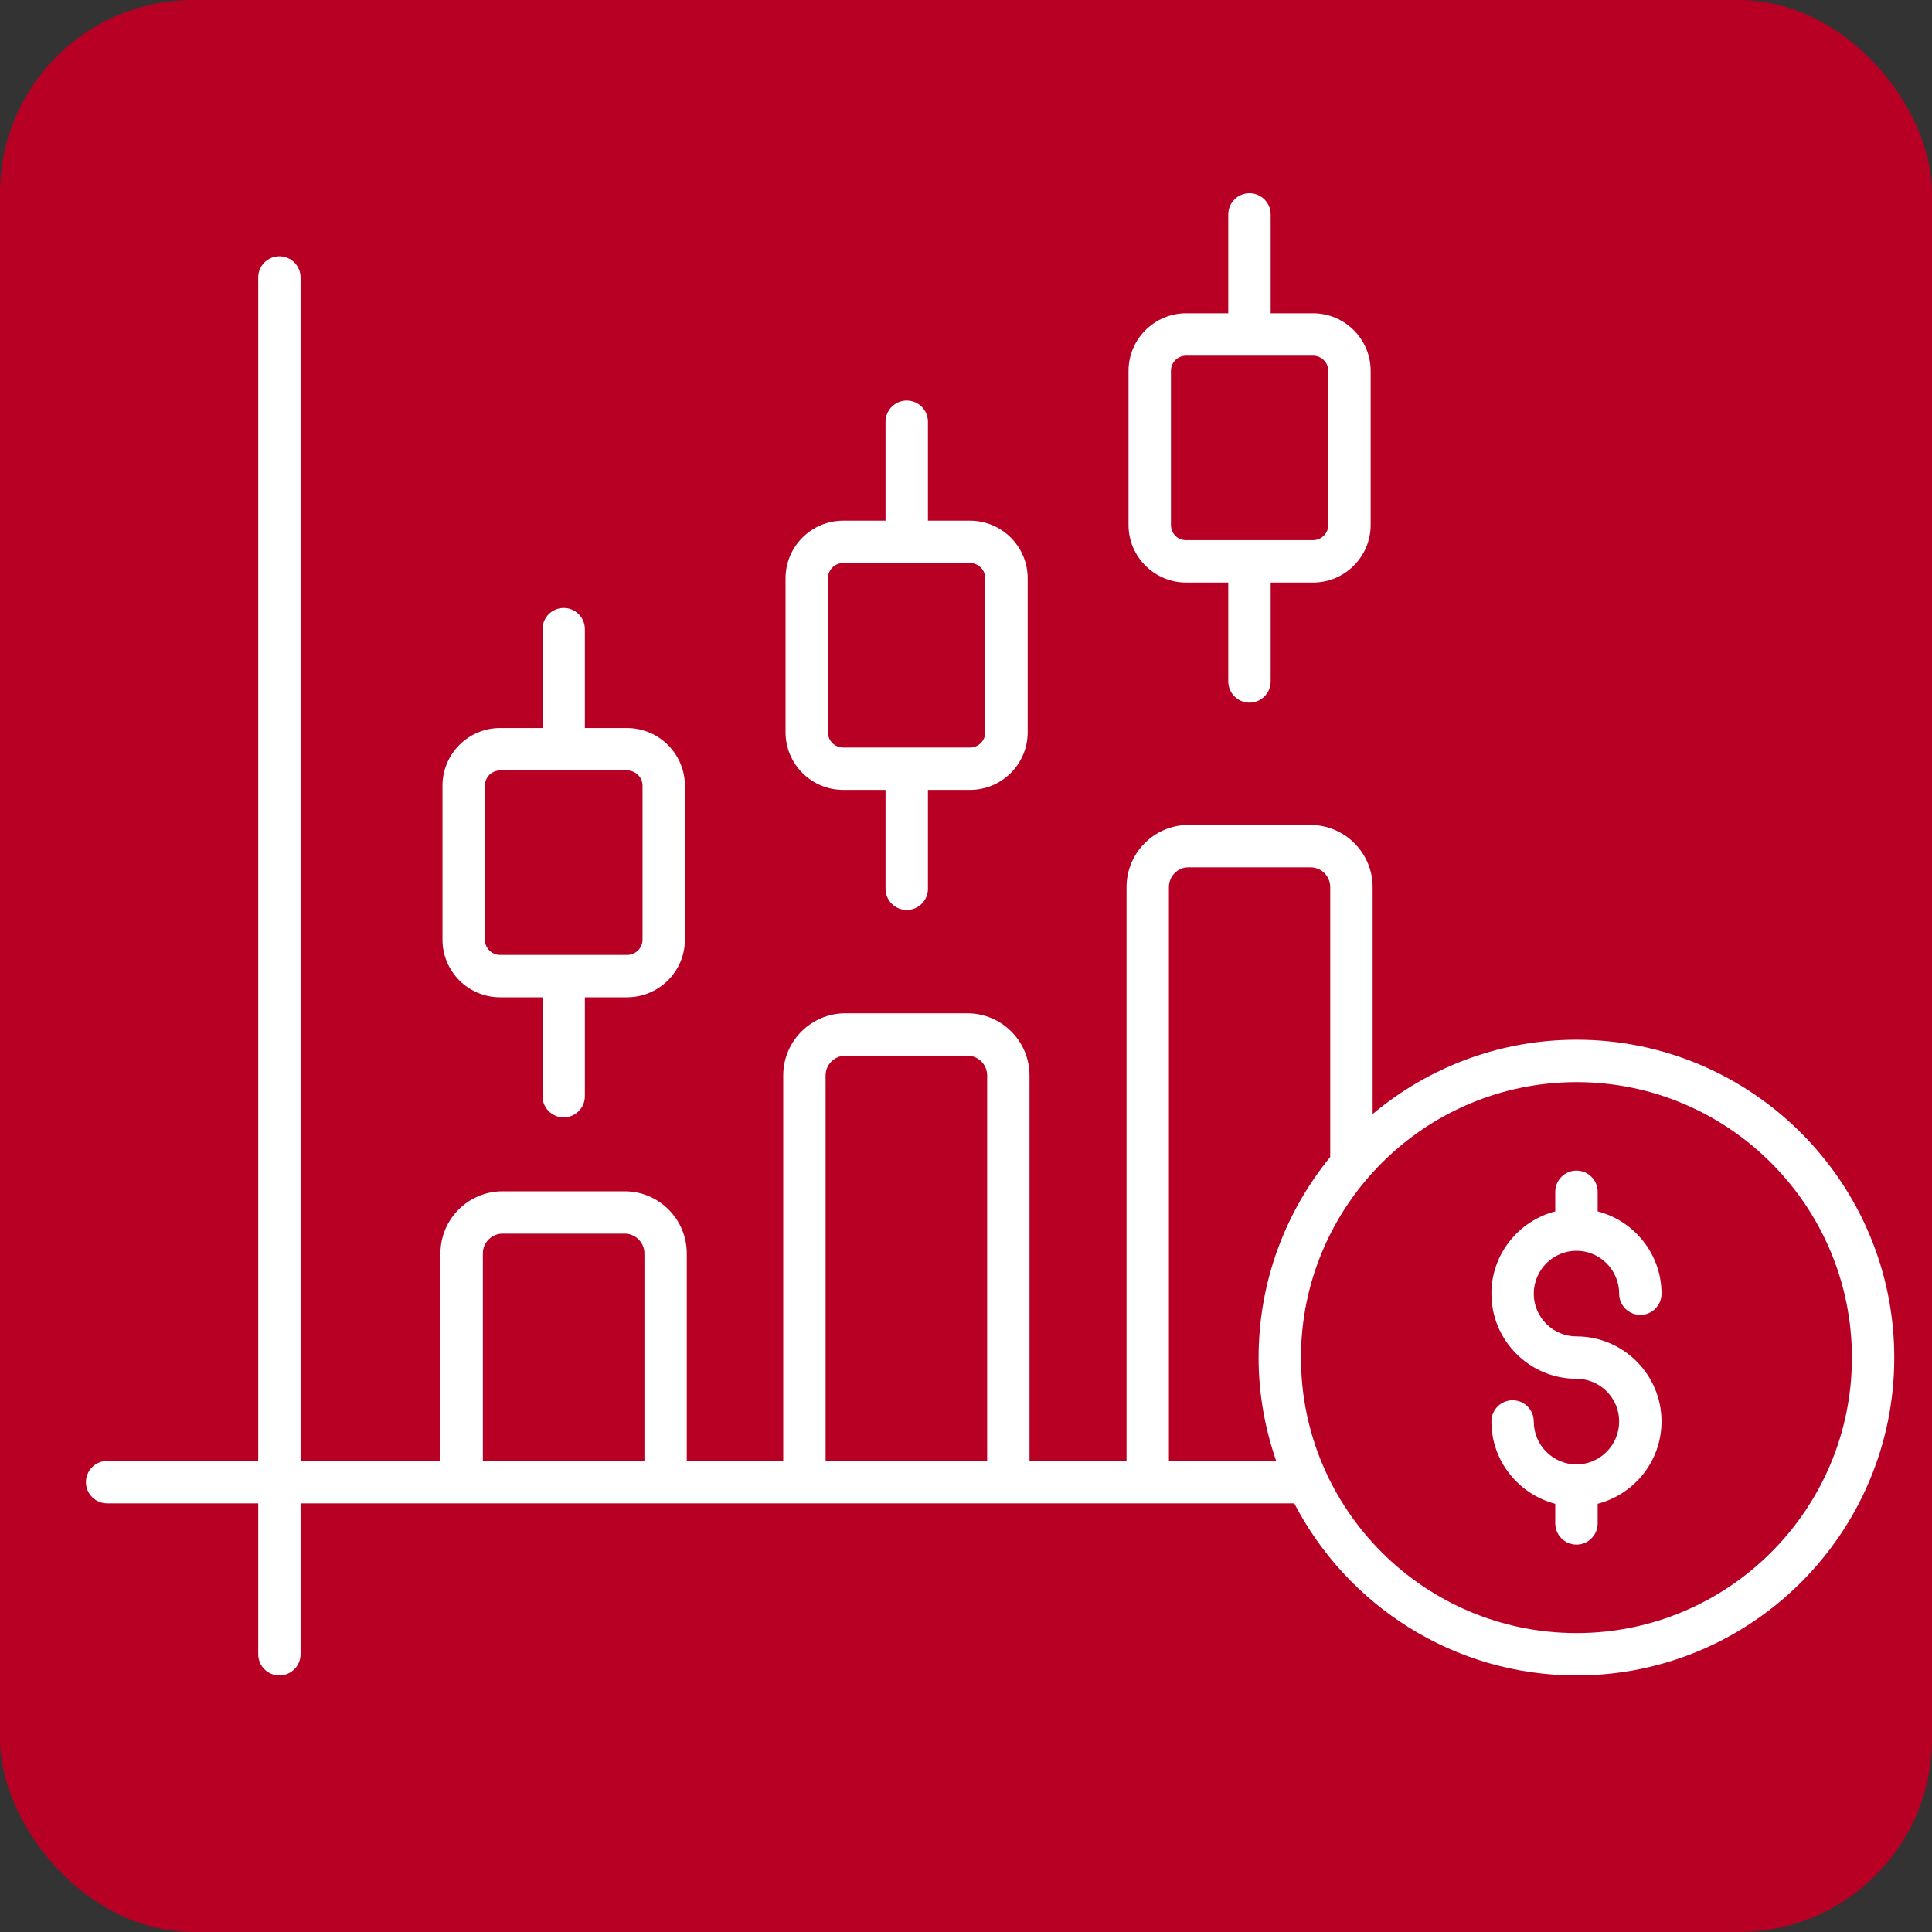
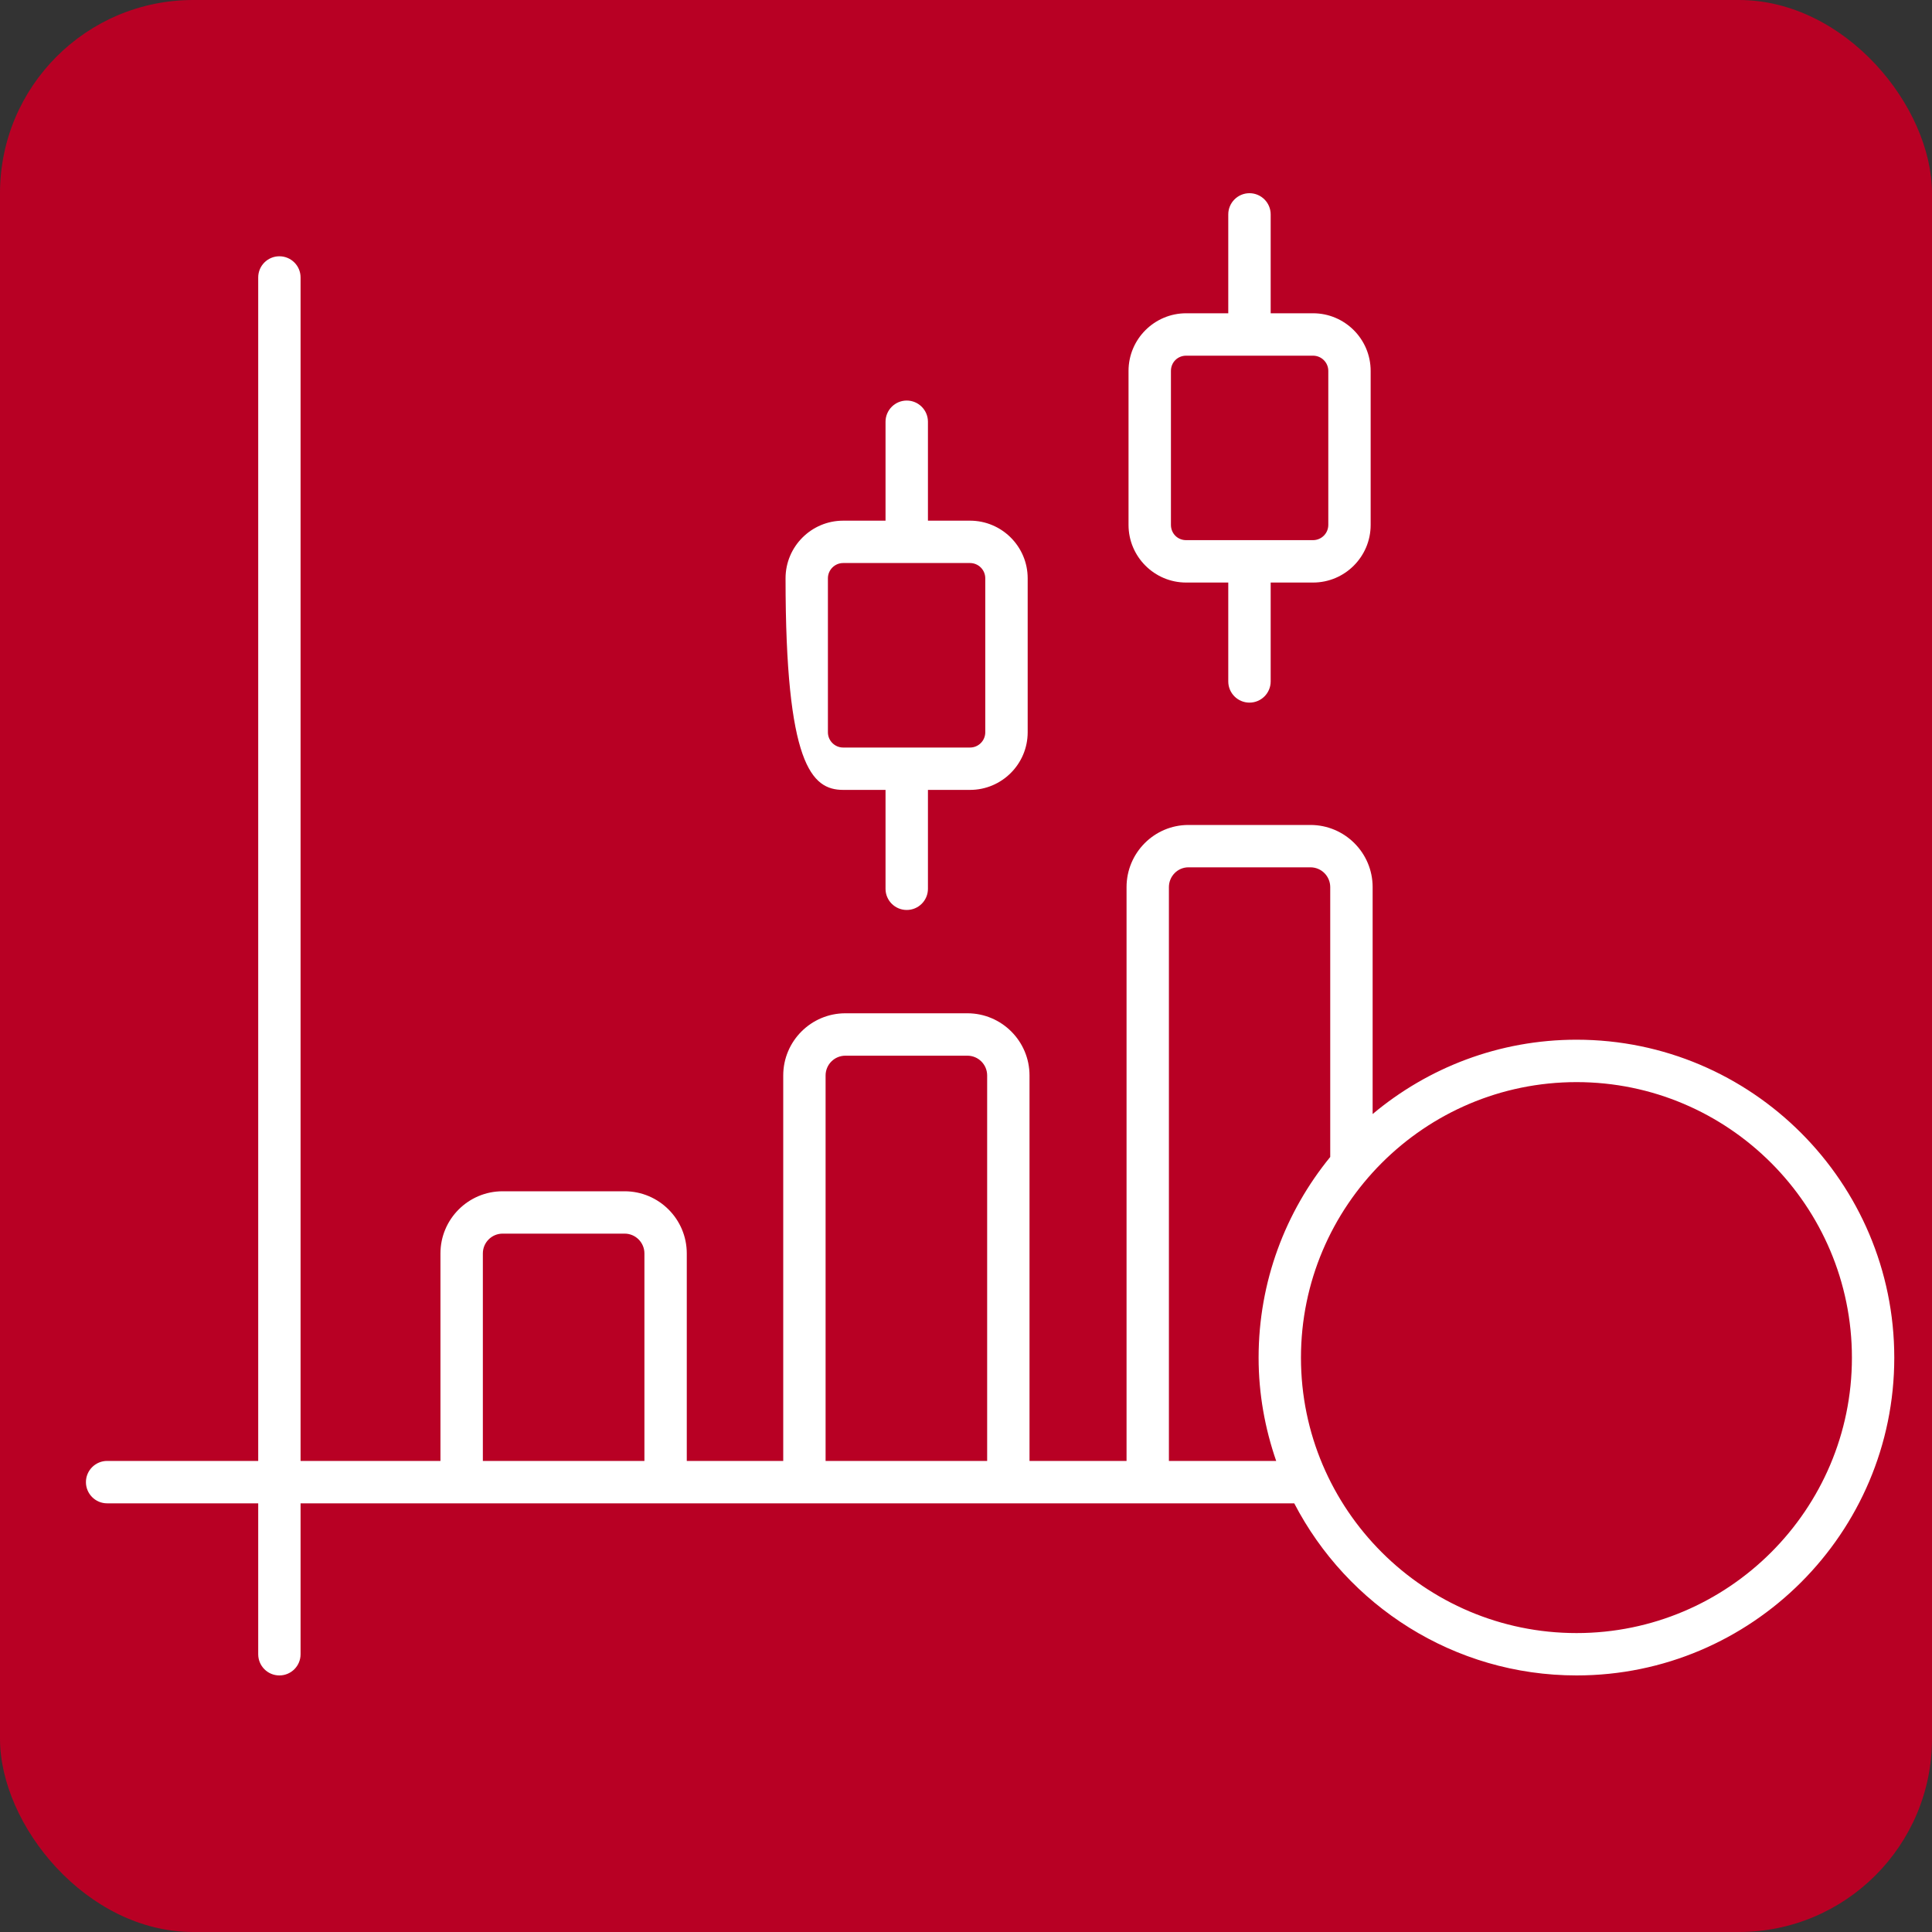
<svg xmlns="http://www.w3.org/2000/svg" width="40" height="40" viewBox="0 0 40 40" fill="none">
  <rect x="0" y="0" width="40" height="40" fill="#333333" stroke="none" />
  <rect width="40" height="40" rx="4" fill="#B80024" />
-   <path d="M11.671 23.134C11.913 23.134 12.109 22.938 12.109 22.696V20.648H12.981C13.642 20.648 14.18 20.113 14.18 19.455V16.267C14.18 15.609 13.642 15.073 12.981 15.073H12.109V13.026C12.109 12.784 11.913 12.587 11.671 12.587C11.428 12.587 11.232 12.784 11.232 13.026V15.073H10.354C9.696 15.073 9.161 15.609 9.161 16.267V19.455C9.161 20.113 9.696 20.648 10.354 20.648H11.232V22.696C11.232 22.938 11.428 23.134 11.671 23.134ZM10.039 19.455V16.267C10.039 16.092 10.18 15.951 10.355 15.951H12.981C13.158 15.951 13.303 16.093 13.303 16.267V19.455C13.303 19.629 13.158 19.771 12.981 19.771H10.355C10.18 19.771 10.039 19.629 10.039 19.455Z" fill="white" />
-   <path d="M19.212 8.732C19.212 8.49 19.015 8.293 18.773 8.293C18.531 8.293 18.334 8.49 18.334 8.732V10.78H17.457C16.799 10.78 16.264 11.315 16.264 11.973V15.161C16.264 15.819 16.799 16.354 17.457 16.354H18.334V18.402C18.334 18.644 18.531 18.84 18.773 18.84C19.015 18.84 19.212 18.644 19.212 18.402V16.354H20.083C20.741 16.354 21.277 15.819 21.277 15.161V11.973C21.277 11.315 20.741 10.78 20.083 10.78H19.212V8.732ZM20.399 11.973V15.161C20.399 15.335 20.258 15.477 20.083 15.477H17.457C17.283 15.477 17.141 15.335 17.141 15.161V11.973C17.141 11.799 17.283 11.657 17.457 11.657H20.083C20.258 11.657 20.399 11.799 20.399 11.973Z" fill="white" />
+   <path d="M19.212 8.732C19.212 8.49 19.015 8.293 18.773 8.293C18.531 8.293 18.334 8.49 18.334 8.732V10.78H17.457C16.799 10.78 16.264 11.315 16.264 11.973C16.264 15.819 16.799 16.354 17.457 16.354H18.334V18.402C18.334 18.644 18.531 18.84 18.773 18.84C19.015 18.84 19.212 18.644 19.212 18.402V16.354H20.083C20.741 16.354 21.277 15.819 21.277 15.161V11.973C21.277 11.315 20.741 10.78 20.083 10.78H19.212V8.732ZM20.399 11.973V15.161C20.399 15.335 20.258 15.477 20.083 15.477H17.457C17.283 15.477 17.141 15.335 17.141 15.161V11.973C17.141 11.799 17.283 11.657 17.457 11.657H20.083C20.258 11.657 20.399 11.799 20.399 11.973Z" fill="white" />
  <path d="M25.869 14.547C26.111 14.547 26.308 14.351 26.308 14.108V12.061H27.185C27.843 12.061 28.378 11.526 28.378 10.868V7.679C28.378 7.021 27.843 6.486 27.185 6.486H26.308V4.439C26.308 4.197 26.111 4 25.869 4C25.627 4 25.43 4.197 25.43 4.439V6.486H24.558C23.901 6.486 23.365 7.021 23.365 7.679V10.868C23.365 11.526 23.901 12.061 24.558 12.061H25.43V14.108C25.43 14.351 25.627 14.547 25.869 14.547ZM24.243 10.867V7.679C24.243 7.502 24.381 7.364 24.558 7.364H27.185C27.359 7.364 27.501 7.505 27.501 7.679V10.867C27.501 11.042 27.359 11.183 27.185 11.183H24.558C24.381 11.184 24.243 11.045 24.243 10.867Z" fill="white" />
  <path d="M32.641 21.526C31.035 21.526 29.563 22.106 28.419 23.065V18.367C28.419 17.657 27.841 17.08 27.132 17.08H24.605C23.898 17.08 23.324 17.657 23.324 18.367V30.247H21.315V22.266C21.315 21.556 20.738 20.979 20.029 20.979H17.502C16.793 20.979 16.216 21.556 16.216 22.266V30.247H14.219V25.951C14.219 25.241 13.642 24.664 12.932 24.664H10.406C9.696 24.664 9.119 25.241 9.119 25.951V30.247H6.223V5.744C6.223 5.502 6.027 5.306 5.784 5.306C5.542 5.306 5.346 5.502 5.346 5.744V30.247H2.218C1.976 30.247 1.779 30.444 1.779 30.686C1.779 30.928 1.976 31.125 2.218 31.125H5.346V34.249C5.346 34.492 5.542 34.688 5.784 34.688C6.027 34.688 6.223 34.492 6.223 34.249V31.125C11.524 31.125 21.499 31.125 26.796 31.125C27.893 33.238 30.099 34.688 32.641 34.688C36.268 34.688 39.219 31.737 39.219 28.11C39.219 24.48 36.268 21.526 32.641 21.526ZM17.093 22.266C17.093 22.04 17.277 21.857 17.502 21.857H20.029C20.255 21.857 20.438 22.04 20.438 22.266V30.247H17.093V22.266ZM9.997 25.951C9.997 25.725 10.18 25.541 10.406 25.541H12.933C13.158 25.541 13.342 25.725 13.342 25.951V30.247H9.997V25.951ZM24.201 30.247V18.367C24.201 18.141 24.382 17.957 24.605 17.957H27.132C27.358 17.957 27.541 18.141 27.541 18.367V23.954C26.615 25.088 26.058 26.535 26.058 28.11C26.058 28.859 26.19 29.576 26.422 30.247L24.201 30.247ZM32.641 33.811C29.495 33.811 26.935 31.253 26.935 28.11C26.935 24.964 29.495 22.404 32.641 22.404C35.784 22.404 38.342 24.964 38.342 28.11C38.342 31.253 35.784 33.811 32.641 33.811Z" fill="white" />
-   <path d="M32.639 25.896C33.126 25.896 33.523 26.294 33.523 26.785C33.523 27.027 33.719 27.224 33.962 27.224C34.204 27.224 34.4 27.027 34.4 26.785C34.4 25.964 33.836 25.277 33.078 25.08V24.675C33.078 24.433 32.881 24.236 32.639 24.236C32.397 24.236 32.2 24.433 32.2 24.675V25.08C31.442 25.277 30.878 25.964 30.878 26.785C30.878 27.756 31.668 28.546 32.639 28.546C33.126 28.546 33.523 28.942 33.523 29.43C33.523 29.92 33.126 30.319 32.639 30.319C32.152 30.319 31.755 29.92 31.755 29.43C31.755 29.188 31.559 28.991 31.317 28.991C31.074 28.991 30.878 29.188 30.878 29.43C30.878 30.251 31.442 30.937 32.2 31.134V31.54C32.2 31.782 32.397 31.979 32.639 31.979C32.881 31.979 33.078 31.782 33.078 31.54V31.134C33.836 30.937 34.4 30.251 34.4 29.43C34.4 28.459 33.61 27.669 32.639 27.669C32.152 27.669 31.755 27.272 31.755 26.785C31.756 26.294 32.152 25.896 32.639 25.896Z" fill="white" />
</svg>